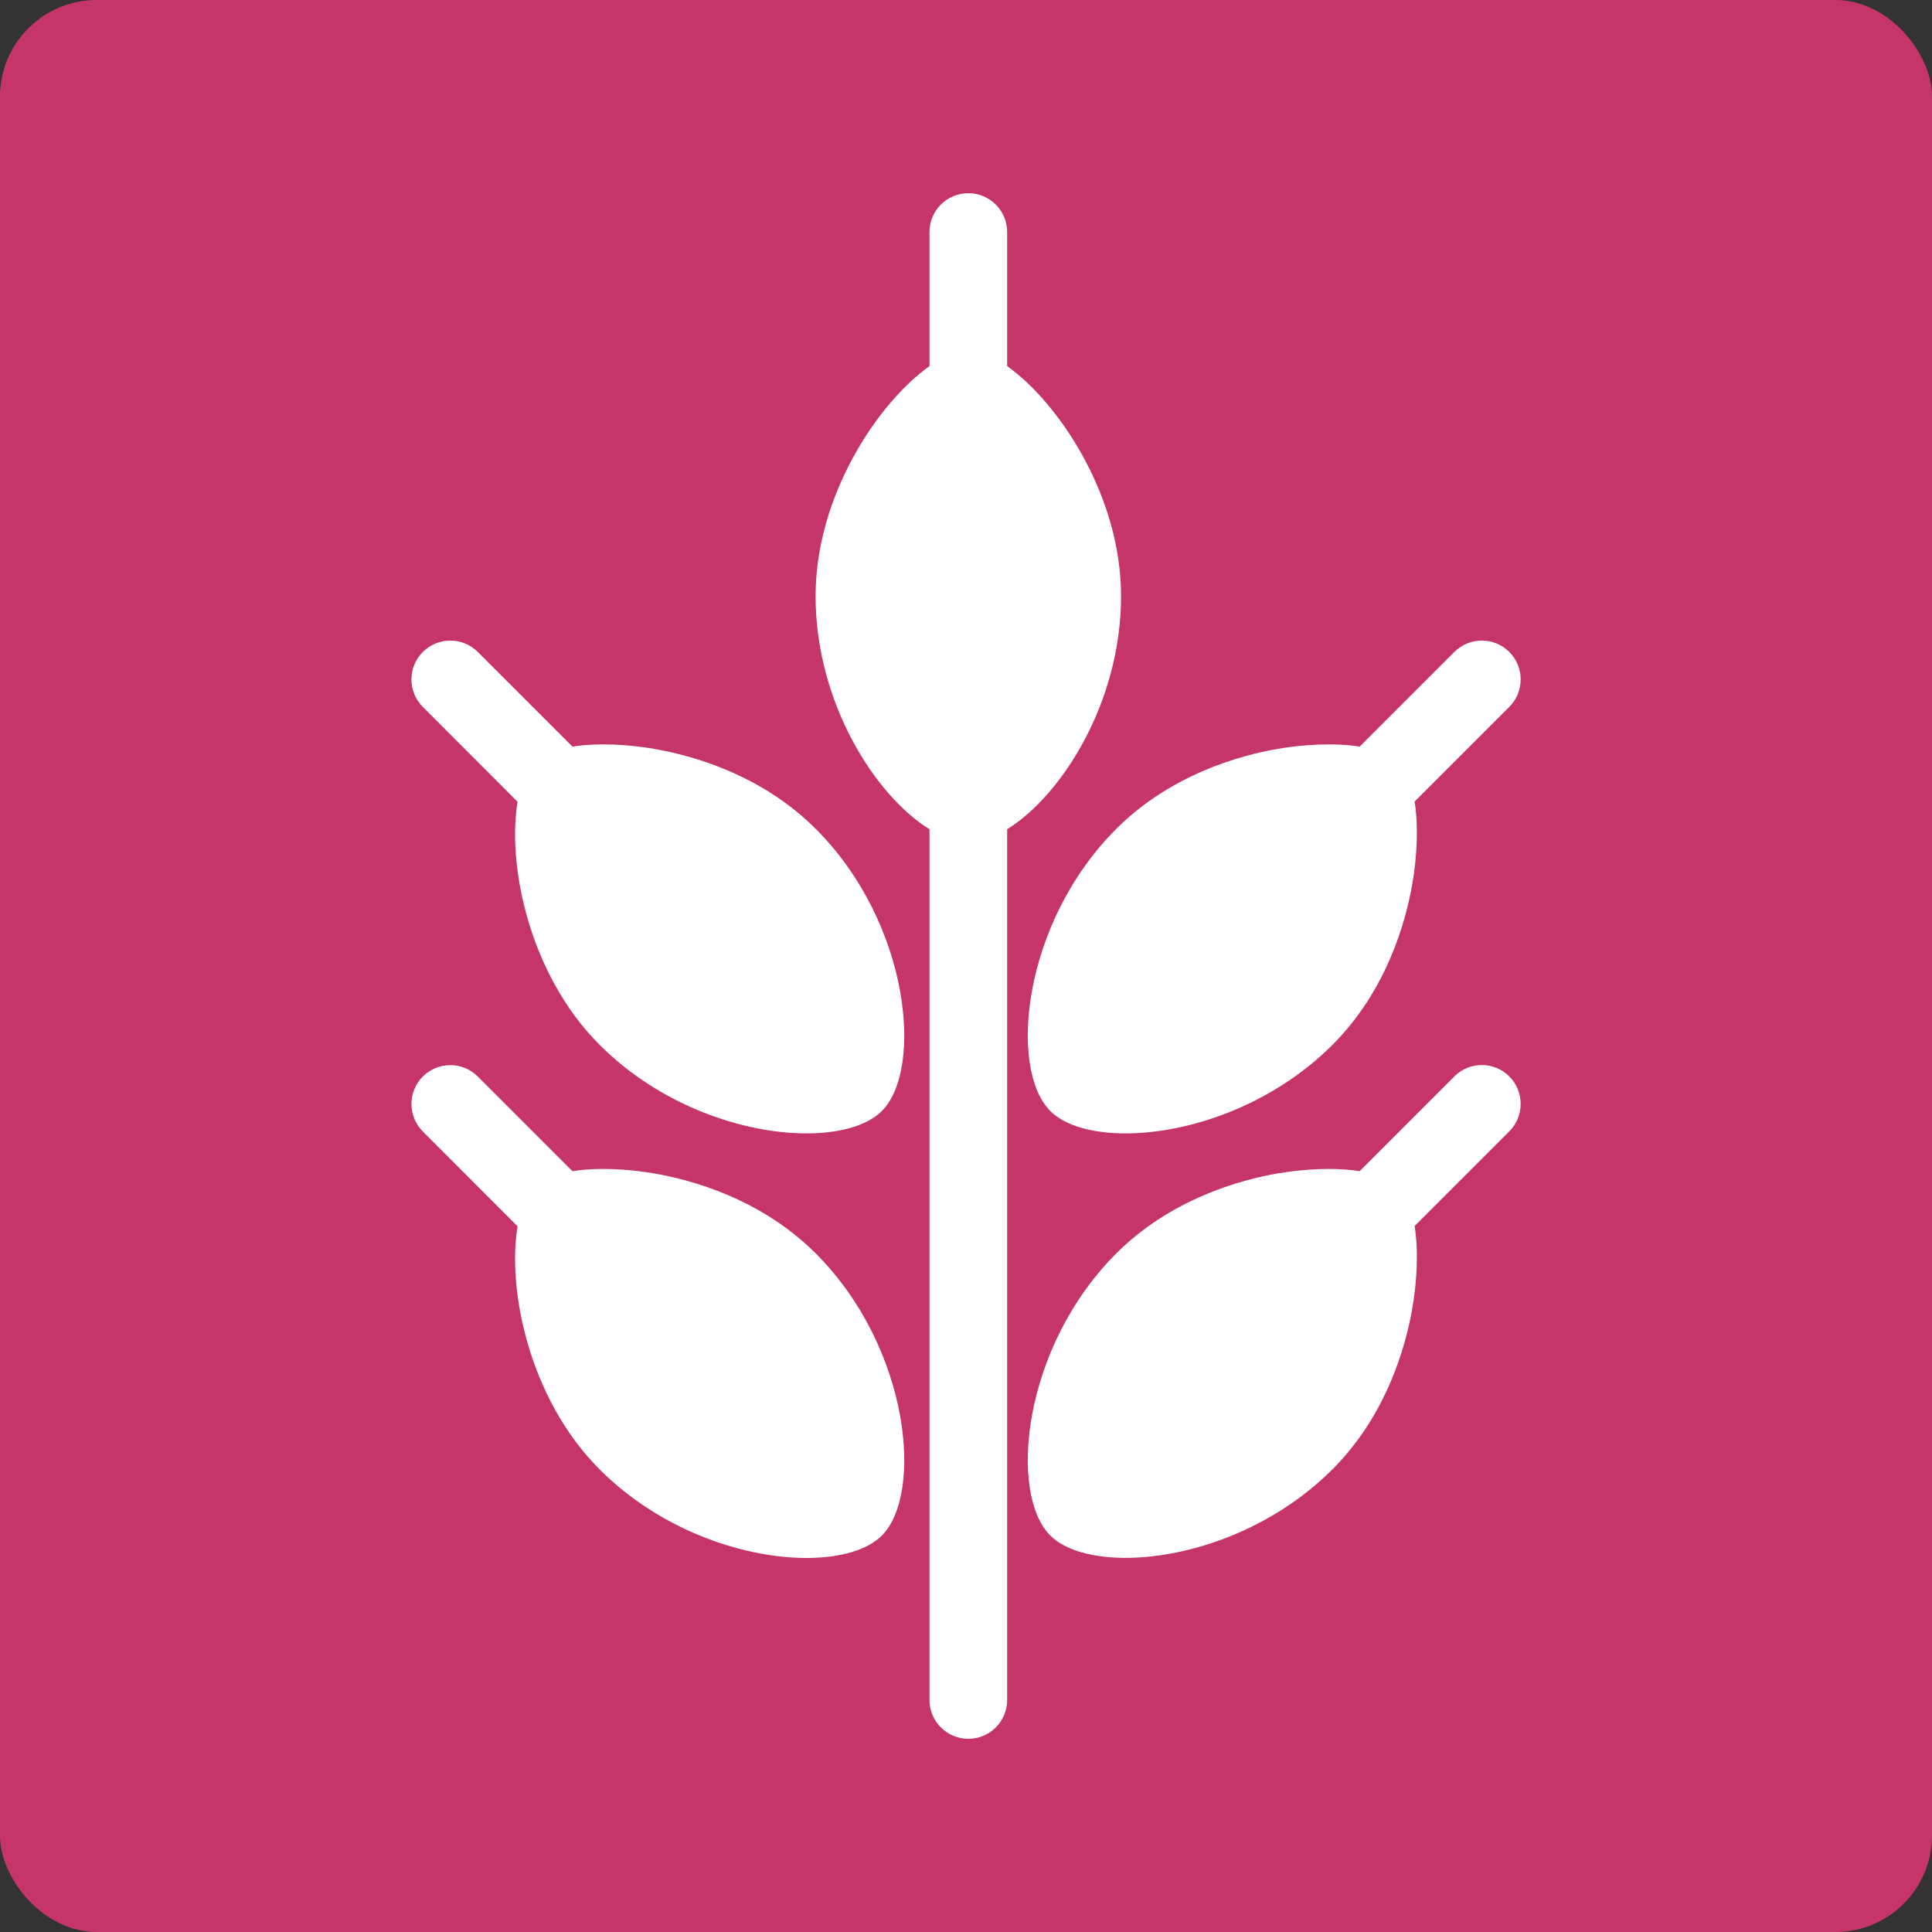
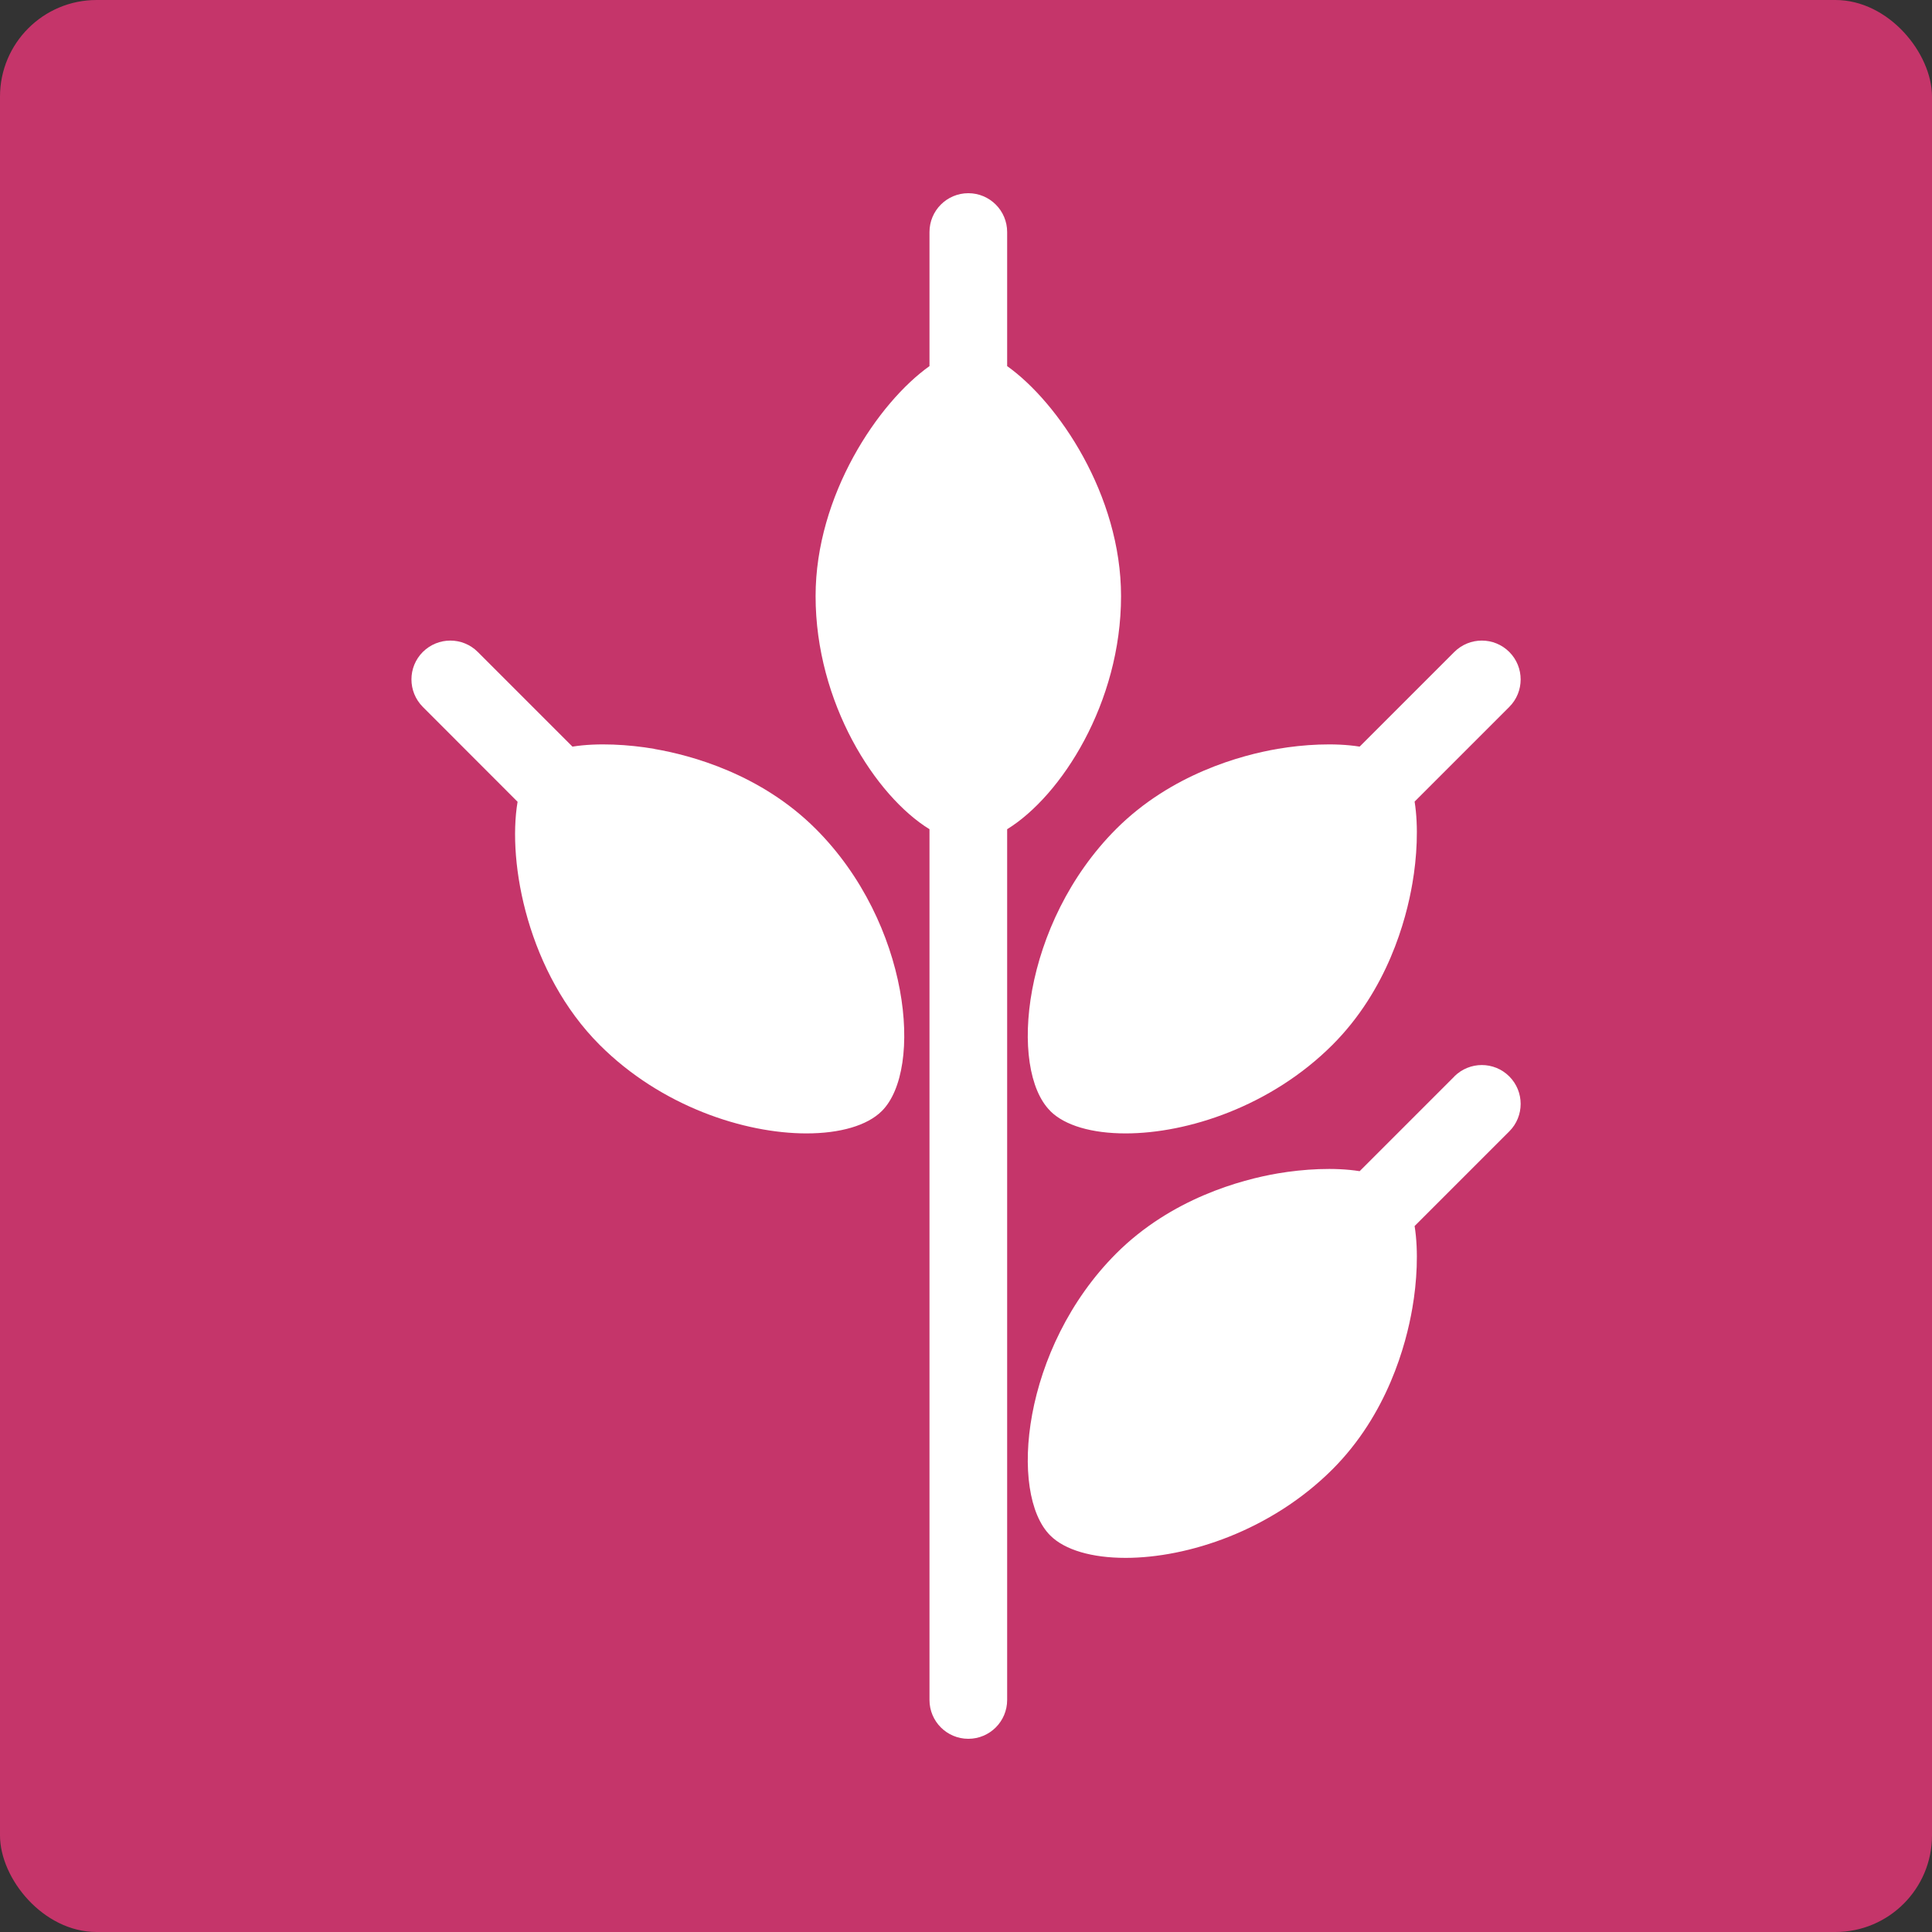
<svg xmlns="http://www.w3.org/2000/svg" viewBox="0 0 200 200">
  <rect x="0" y="0" width="200" height="200" fill="#333333" stroke="none" />
  <defs>
    <style>.c{fill:#c5356a;}.d{fill:#fff;}</style>
  </defs>
  <g id="a">
    <rect class="c" width="200" height="200" rx="10" ry="10" />
  </g>
  <g id="b">
    <path class="d" d="M104.26,37.9v-13.88c0-2.22-1.8-4.02-4.02-4.02s-4.02,1.8-4.02,4.02v13.88c-5.28,3.75-11.79,13.35-11.79,23.81,0,11.04,6.19,20.68,11.79,24.13v90.14c0,2.22,1.8,4.02,4.02,4.02s4.02-1.8,4.02-4.02v-90.14c5.6-3.45,11.79-13.09,11.79-24.13,0-10.46-6.51-20.06-11.79-23.81Z" />
    <path class="d" d="M67.73,77.52c-2.65-.45-5.85-.65-8.47-.23l-9.8-9.8c-1.57-1.57-4.11-1.57-5.69,0-1.57,1.57-1.57,4.11,0,5.69l9.81,9.82c-1.08,6.38,1.1,17.77,8.5,25.17,6.36,6.36,14.97,9.16,21.41,9.16,3.46,0,6.29-.81,7.8-2.32,4.31-4.31,2.93-19.43-6.84-29.2-5.69-5.69-12.91-7.63-16.72-8.28Z" />
-     <path class="d" d="M67.73,121.47c-2.65-.45-5.85-.65-8.47-.23l-9.8-9.8c-1.57-1.57-4.11-1.57-5.69,0-1.57,1.57-1.57,4.11,0,5.69l9.81,9.82c-1.08,6.38,1.1,17.77,8.5,25.17,6.36,6.36,14.97,9.16,21.41,9.16,3.46,0,6.29-.81,7.8-2.32,4.31-4.31,2.93-19.43-6.84-29.2-5.69-5.69-12.91-7.63-16.72-8.28Z" />
    <path class="d" d="M108.72,115.01c1.51,1.51,4.33,2.32,7.8,2.32,6.43,0,15.05-2.81,21.41-9.16,5.69-5.69,7.63-12.91,8.28-16.72.46-2.65.65-5.85.23-8.47l9.8-9.8c1.57-1.57,1.57-4.12,0-5.69-1.57-1.57-4.11-1.57-5.69,0l-9.8,9.8c-2.62-.42-5.82-.22-8.47.23-3.8.65-11.03,2.6-16.72,8.28-9.78,9.78-11.16,24.89-6.84,29.2Z" />
    <path class="d" d="M150.55,111.44l-9.8,9.8c-2.62-.42-5.82-.22-8.47.23-3.8.65-11.03,2.6-16.72,8.28-9.78,9.78-11.16,24.89-6.84,29.2,1.51,1.51,4.33,2.32,7.8,2.32,6.43,0,15.05-2.81,21.41-9.16,5.69-5.69,7.63-12.91,8.28-16.72.46-2.65.65-5.85.23-8.47l9.8-9.8c1.57-1.57,1.57-4.12,0-5.69-1.57-1.57-4.11-1.57-5.69,0Z" />
  </g>
</svg>